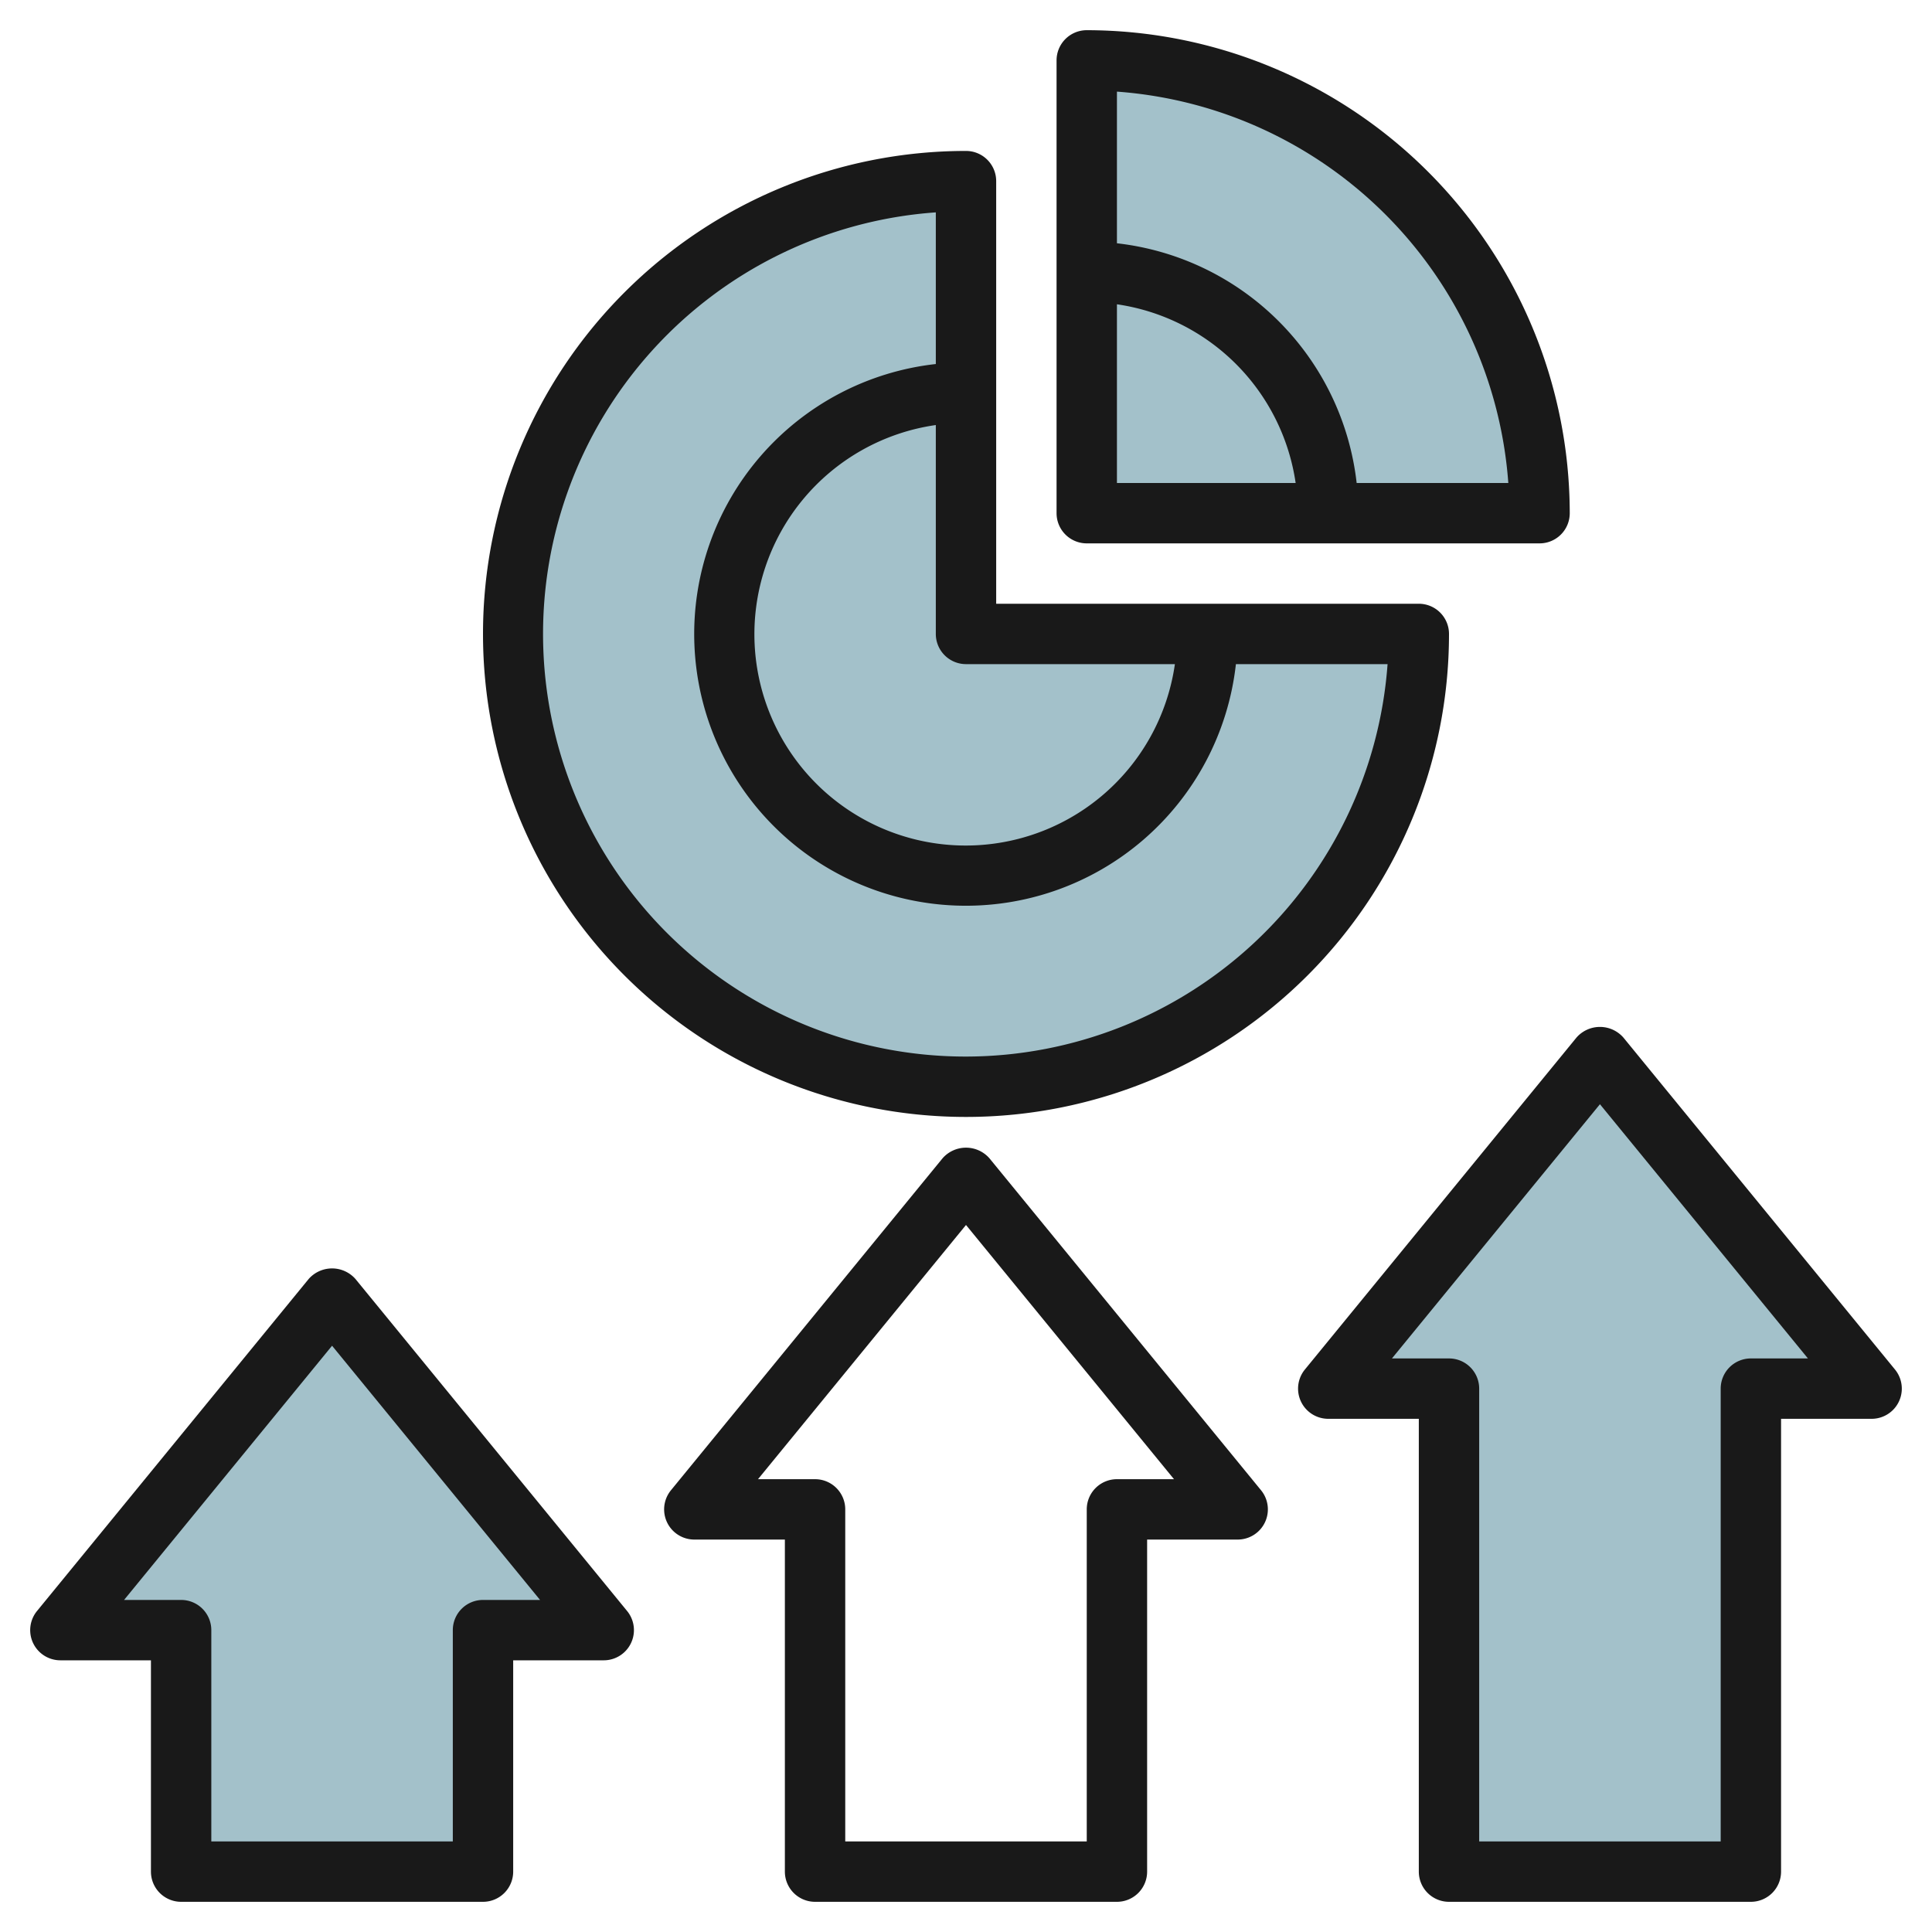
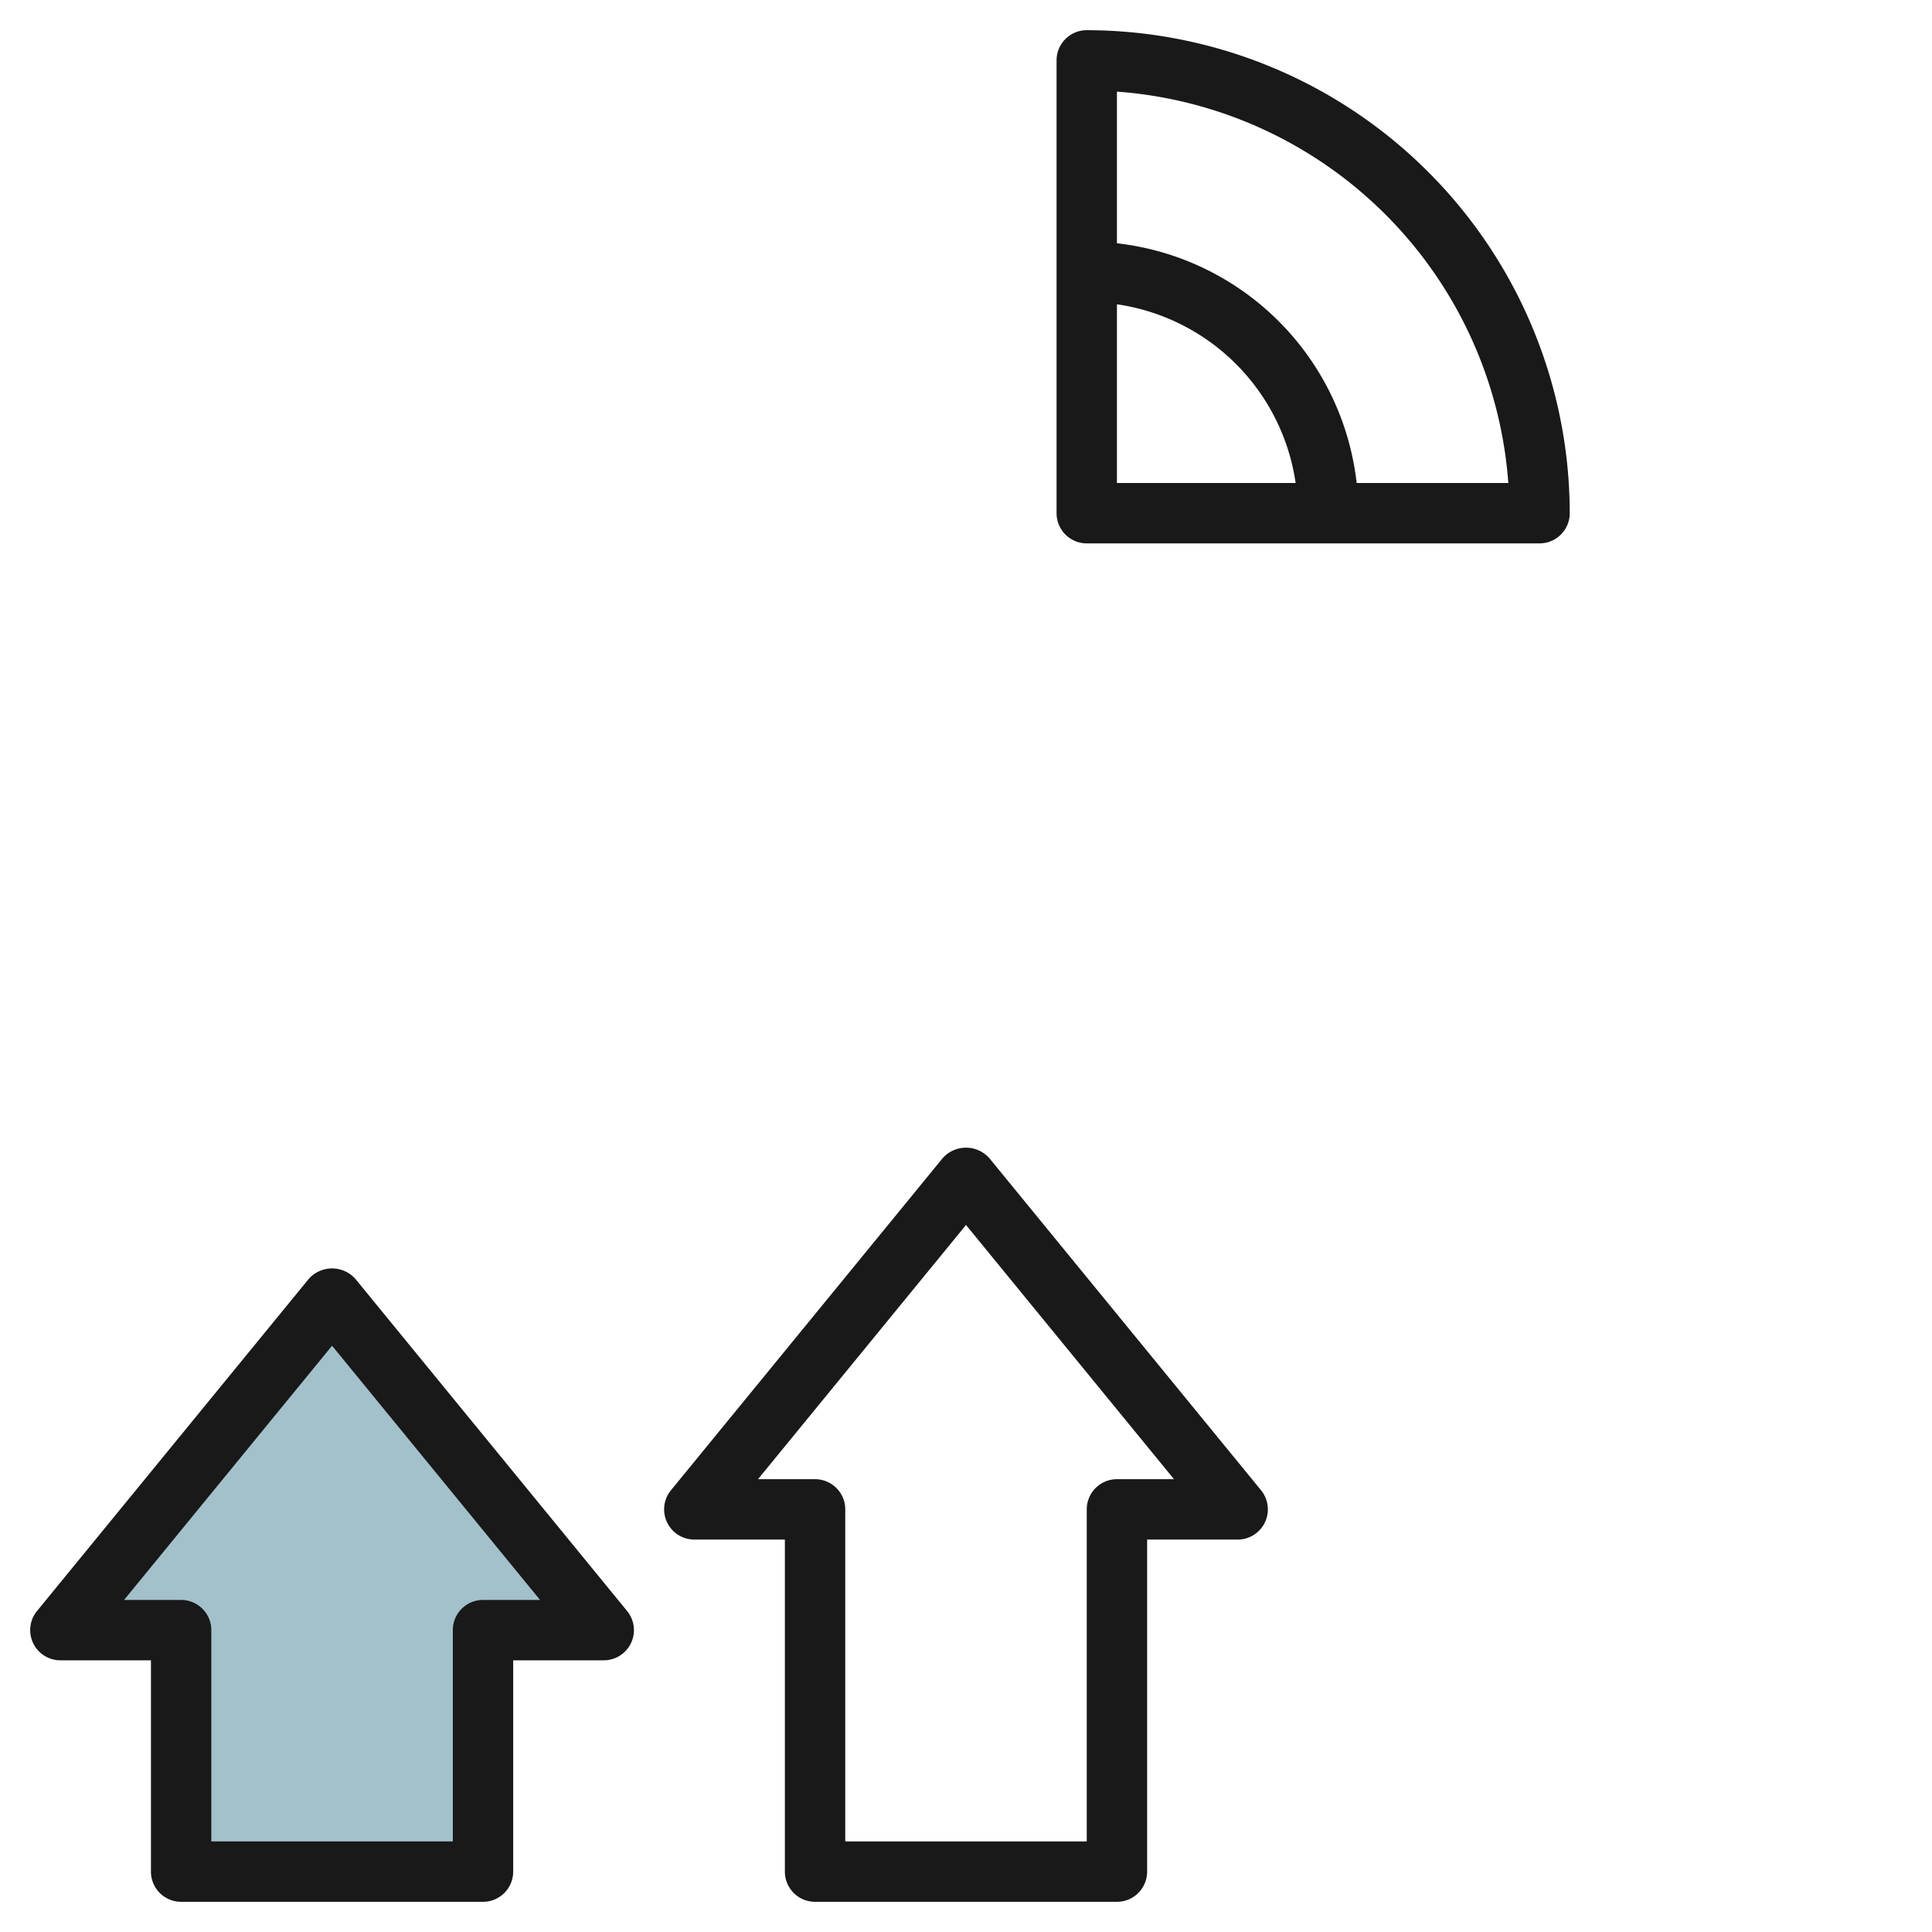
<svg xmlns="http://www.w3.org/2000/svg" id="Layer_3" height="512" viewBox="0 0 64 64" width="512" data-name="Layer 3">
-   <path d="m32 6a15 15 0 1 0 15 15h-15z" fill="#a3c1ca" />
  <path d="m20 54-9-11-9 11h4v8h10v-8z" fill="#a3c1ca" />
-   <path d="m62 46-9-11-9 11h4v16h10v-16z" fill="#a3c1ca" />
-   <path d="m51 17a15 15 0 0 0 -15-15v15z" fill="#a3c1ca" />
  <g fill="#191919">
    <path d="m10.226 42.367-9 11a1 1 0 0 0 .774 1.633h3v7a1 1 0 0 0 1 1h10a1 1 0 0 0 1-1v-7h3a1 1 0 0 0 .774-1.633l-9-11a1.033 1.033 0 0 0 -1.548 0zm5.774 10.633a1 1 0 0 0 -1 1v7h-8v-7a1 1 0 0 0 -1-1h-1.89l6.89-8.421 6.89 8.421z" />
    <path d="m27 63h10a1 1 0 0 0 1-1v-11h3a1 1 0 0 0 .774-1.633l-9-11a1.033 1.033 0 0 0 -1.548 0l-9 11a1 1 0 0 0 .774 1.633h3v11a1 1 0 0 0 1 1zm-1.89-14 6.89-8.421 6.89 8.421h-1.89a1 1 0 0 0 -1 1v11h-8v-11a1 1 0 0 0 -1-1z" />
-     <path d="m59 62v-15h3a1 1 0 0 0 .774-1.633l-9-11a1.033 1.033 0 0 0 -1.548 0l-9 11a1 1 0 0 0 .774 1.633h3v15a1 1 0 0 0 1 1h10a1 1 0 0 0 1-1zm-2-16v15h-8v-15a1 1 0 0 0 -1-1h-1.89l6.89-8.421 6.89 8.421h-1.89a1 1 0 0 0 -1 1z" />
    <path d="m36 1a1 1 0 0 0 -1 1v15a1 1 0 0 0 1 1h15a1 1 0 0 0 1-1 16.019 16.019 0 0 0 -16-16zm1 9.08a7 7 0 0 1 5.92 5.92h-5.92zm7.941 5.92a9.012 9.012 0 0 0 -7.941-7.941v-5.024a14.024 14.024 0 0 1 12.965 12.965z" />
-     <path d="m32 5a16 16 0 1 0 16 16 1 1 0 0 0 -1-1h-14v-14a1 1 0 0 0 -1-1zm0 30a14 14 0 0 1 -1-27.965v5.024a9 9 0 1 0 9.941 9.941h5.024a14.02 14.02 0 0 1 -13.965 13zm6.92-13a7 7 0 1 1 -7.92-7.92v6.92a1 1 0 0 0 1 1z" />
  </g>
</svg>